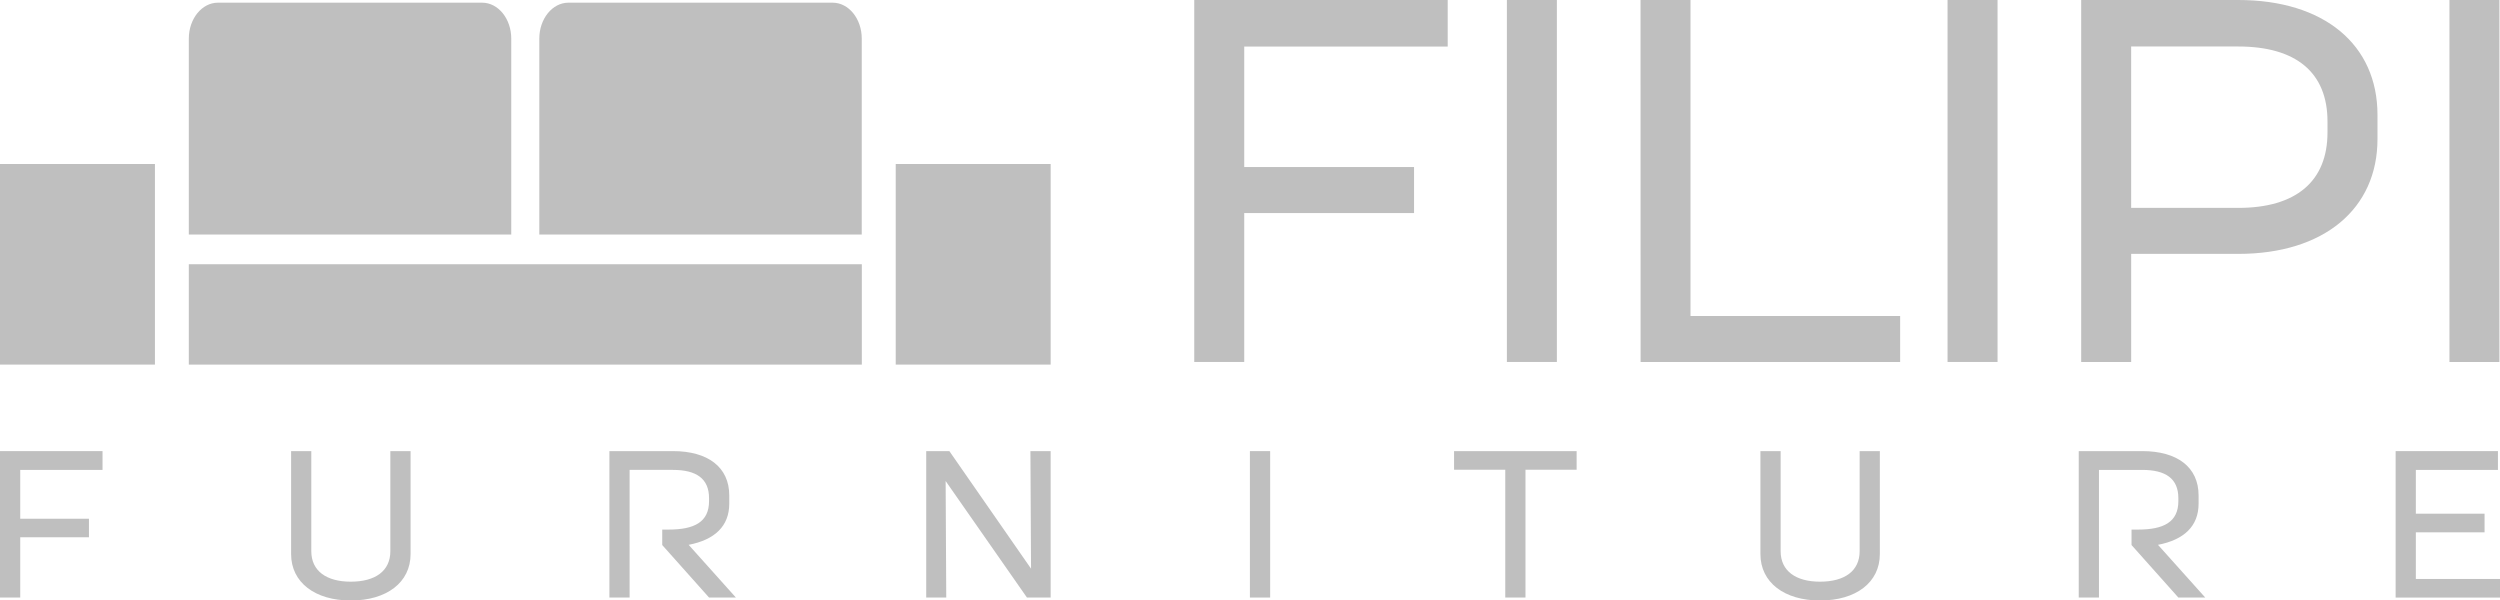
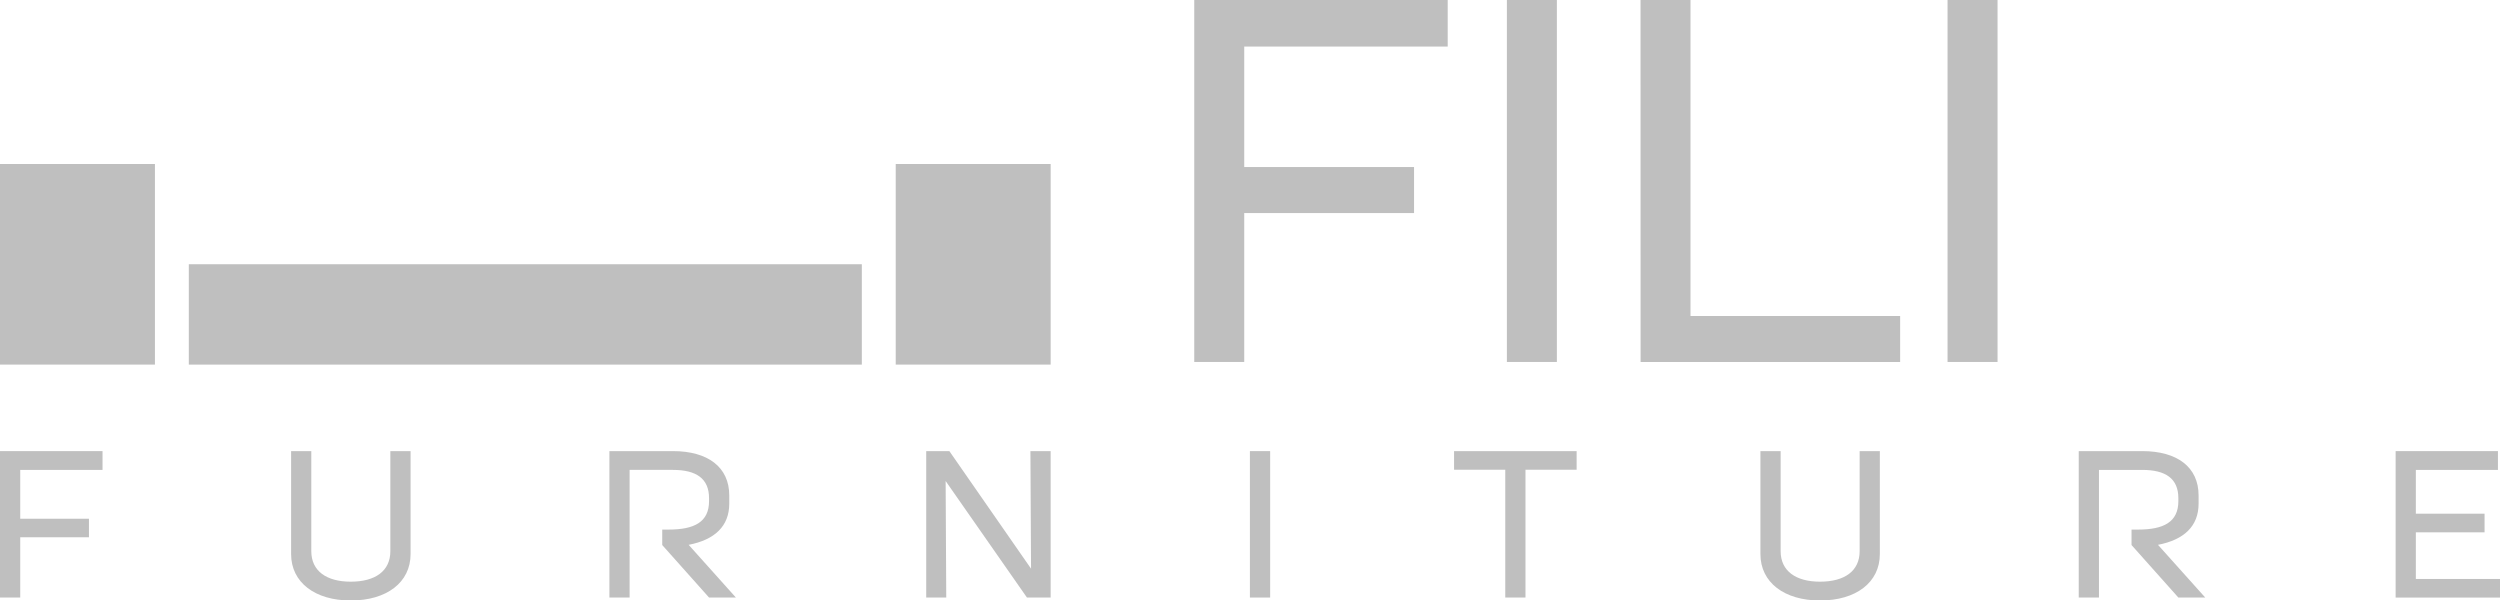
<svg xmlns="http://www.w3.org/2000/svg" width="252.364" height="60.616" viewBox="0 0 252.364 60.616">
  <g id="logo-10" transform="translate(-2.436 -1.761)">
    <path id="Path_432" data-name="Path 432" d="M63.408,1.761H88.993v4.7H68.453V18.622H85.595v4.646H68.453V38.3H63.408Z" transform="translate(59.582 0)" fill="#bfbfbf" />
    <path id="Path_433" data-name="Path 433" d="M79.37,1.761h5.045V38.3H79.37Z" transform="translate(75.18 0)" fill="#bfbfbf" />
    <path id="Path_434" data-name="Path 434" d="M86.193,1.761h5.045v31.9H112.4V38.3h-26.2Z" transform="translate(81.847 0)" fill="#bfbfbf" />
    <path id="Path_435" data-name="Path 435" d="M101.868,1.761h5.046V38.3h-5.046Z" transform="translate(97.165 0)" fill="#bfbfbf" />
-     <path id="Path_436" data-name="Path 436" d="M108.691,1.761h15.855c8.648,0,14.054,4.489,14.054,11.59V15.8c0,7.048-5.406,11.59-14.054,11.59H113.737V38.3h-5.046Zm15.855,20.986c5.817,0,9.008-2.663,9.008-7.622v-1.1c0-4.959-3.191-7.57-9.008-7.57H113.735V22.747Z" transform="translate(103.832 0)" fill="#bfbfbf" />
-     <path id="Path_437" data-name="Path 437" d="M127.492,1.761h5.044V38.3h-5.044Z" transform="translate(122.205 0)" fill="#bfbfbf" />
    <path id="Path_438" data-name="Path 438" d="M2.436,24.792h10.35v1.9H4.479v4.927h6.937V33.49H4.479v6.083H2.436Z" transform="translate(0 22.506)" fill="#bfbfbf" />
    <path id="Path_439" data-name="Path 439" d="M17.3,24.792h2.039v10.1c0,2.007,1.542,3.081,3.98,3.081,2.477,0,4-1.074,4-3.081v-10.1h2.042V35.184c0,2.871-2.416,4.688-6.04,4.688-3.6,0-6.02-1.816-6.02-4.688V24.792Z" transform="translate(14.521 22.506)" fill="#bfbfbf" />
    <path id="Path_440" data-name="Path 440" d="M35.589,39.573h-2.04V24.792h6.412c3.52,0,5.688,1.608,5.688,4.479v.823c0,2.279-1.478,3.655-4.1,4.158l4.769,5.322H43.608l-4.726-5.3v-1.56h.644c2.6,0,4.082-.762,4.082-2.875v-.295c0-1.984-1.29-2.855-3.646-2.855H35.59V39.573Z" transform="translate(30.403 22.506)" fill="#bfbfbf" />
    <path id="Path_441" data-name="Path 441" d="M49.724,24.792h2.335l8.246,11.868-.063-11.868h2.042V39.574H59.891L51.684,27.812l.062,11.761H49.724Z" transform="translate(46.21 22.506)" fill="#bfbfbf" />
    <path id="Path_442" data-name="Path 442" d="M66.25,24.792h2.043V39.574H66.25Z" transform="translate(62.359 22.506)" fill="#bfbfbf" />
    <path id="Path_443" data-name="Path 443" d="M81.842,26.674H76.673V24.792H89.046v1.883H83.882v12.9h-2.04v-12.9Z" transform="translate(72.544 22.506)" fill="#bfbfbf" />
    <path id="Path_444" data-name="Path 444" d="M92.314,24.792h2.041v10.1c0,2.007,1.539,3.081,3.975,3.081,2.475,0,4-1.074,4-3.081v-10.1h2.039V35.184c0,2.871-2.414,4.688-6.037,4.688-3.6,0-6.018-1.816-6.018-4.688Z" transform="translate(87.829 22.506)" fill="#bfbfbf" />
    <path id="Path_445" data-name="Path 445" d="M110.608,39.573h-2.042V24.792h6.412c3.521,0,5.686,1.608,5.686,4.479v.823c0,2.279-1.477,3.655-4.1,4.158l4.771,5.322h-2.713l-4.727-5.3v-1.56h.65c2.6,0,4.077-.762,4.077-2.875v-.295c0-1.984-1.287-2.855-3.644-2.855h-4.37V39.573Z" transform="translate(103.71 22.506)" fill="#bfbfbf" />
    <path id="Path_446" data-name="Path 446" d="M124.744,24.792h10.331v1.9h-8.288v4.417h6.938v1.882h-6.938V37.7h8.5v1.878h-10.54V24.792Z" transform="translate(119.517 22.506)" fill="#bfbfbf" />
    <path id="Path_447" data-name="Path 447" d="M18.077,10.134H2.436V30.385h15.64Z" transform="translate(0 8.182)" fill="#bfbfbf" />
    <path id="Path_448" data-name="Path 448" d="M63.807,10.134H48.167V30.385h15.64Z" transform="translate(44.688 8.182)" fill="#bfbfbf" />
    <path id="Path_449" data-name="Path 449" d="M80.013,15.252H12.076V25.383H80.013Z" transform="translate(9.42 13.183)" fill="#bfbfbf" />
-     <path id="Path_450" data-name="Path 450" d="M44.625,21.668V25.3H12.076V5.525c0-2,1.317-3.627,2.936-3.627H41.689c1.619,0,2.936,1.624,2.936,3.627V21.668Z" transform="translate(9.42 0.134)" fill="#bfbfbf" />
-     <path id="Path_451" data-name="Path 451" d="M62.519,21.668V25.3H29.971V5.525c0-2,1.317-3.627,2.936-3.627H59.584c1.619,0,2.936,1.624,2.936,3.627V21.668Z" transform="translate(26.906 0.134)" fill="#bfbfbf" />
  </g>
</svg>